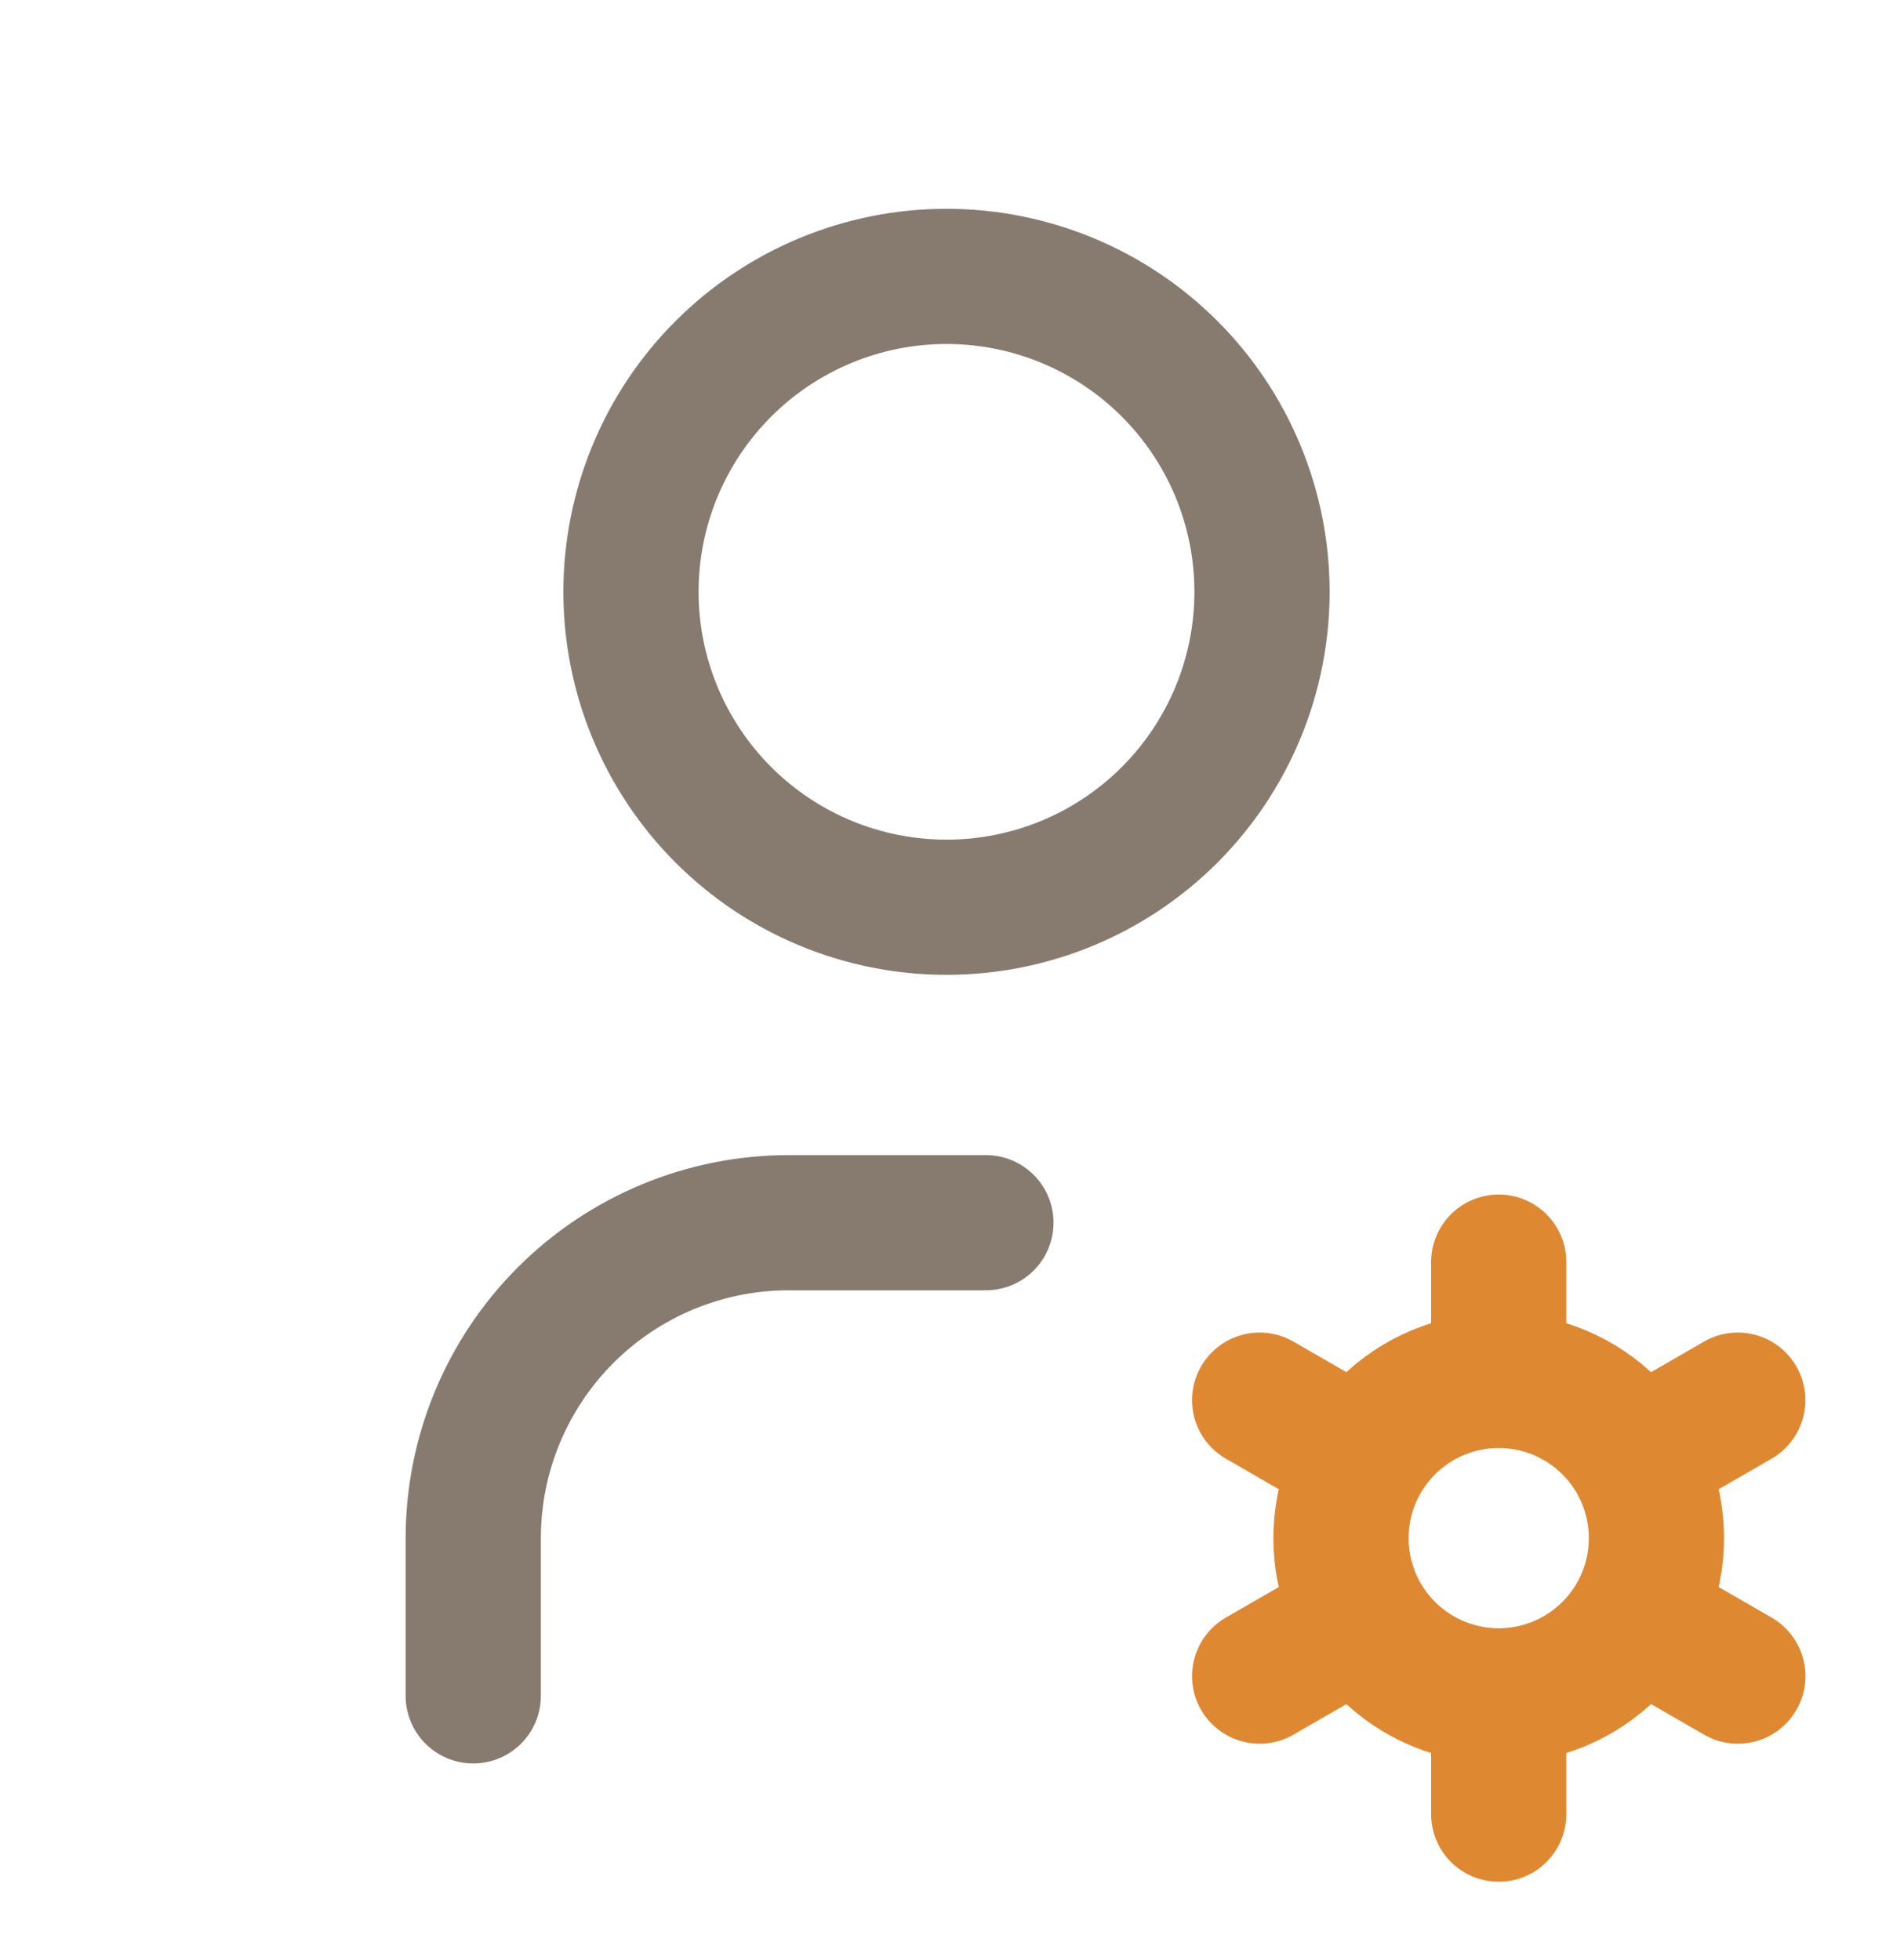
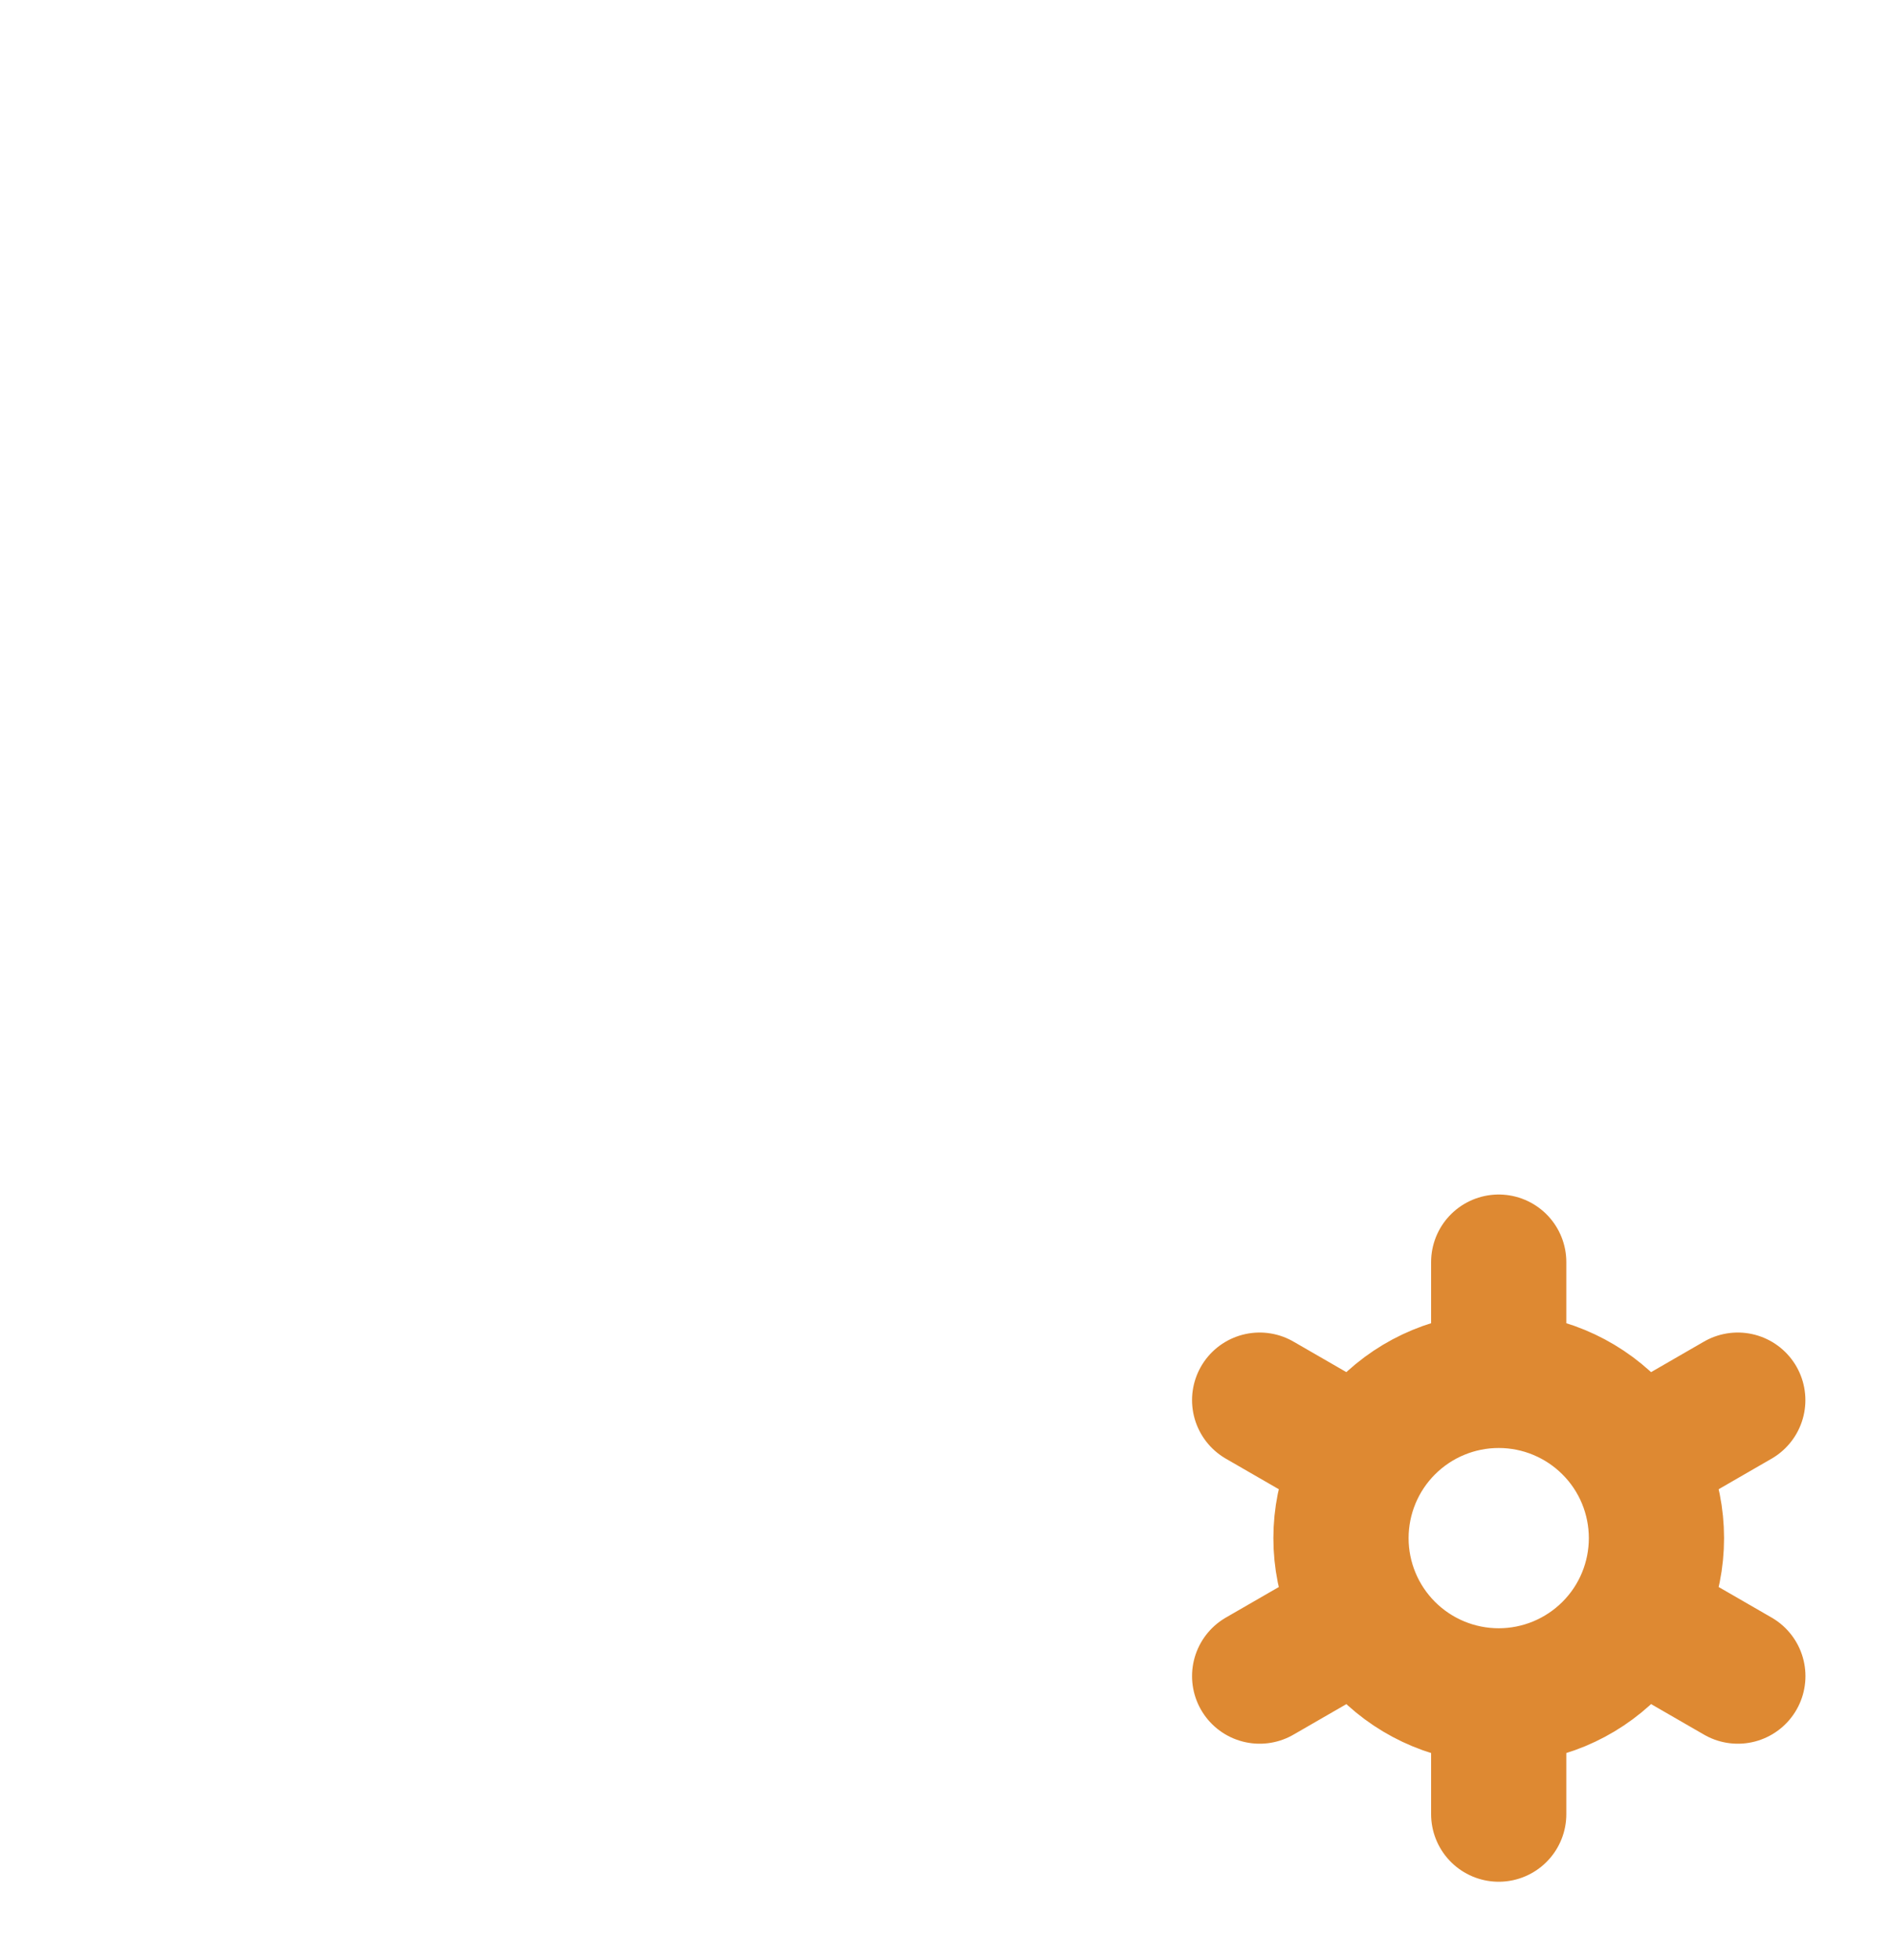
<svg xmlns="http://www.w3.org/2000/svg" width="28" height="29" viewBox="0 0 28 29" fill="none">
  <path d="M22.168 25.089C21.549 25.089 20.956 24.843 20.518 24.405C20.081 23.968 19.835 23.374 19.835 22.756C19.835 22.137 20.081 21.543 20.518 21.106C20.956 20.668 21.549 20.422 22.168 20.422M22.168 25.089C22.787 25.089 23.38 24.843 23.818 24.405C24.256 23.968 24.501 23.374 24.501 22.756C24.501 22.137 24.256 21.543 23.818 21.106C23.38 20.668 22.787 20.422 22.168 20.422M22.168 25.089V26.839M22.168 20.422V18.672M25.704 20.714L24.189 21.589M20.148 23.922L18.632 24.797M18.632 20.714L20.148 21.589M24.189 23.922L25.705 24.797" stroke="#DB7D1C" stroke-opacity="0.9" stroke-width="2" stroke-linecap="round" stroke-linejoin="round" />
-   <path d="M7 25.089V22.756C7 21.518 7.492 20.331 8.367 19.456C9.242 18.581 10.429 18.089 11.667 18.089H14.583M9.333 8.756C9.333 9.993 9.825 11.18 10.7 12.055C11.575 12.931 12.762 13.422 14 13.422C15.238 13.422 16.425 12.931 17.3 12.055C18.175 11.18 18.667 9.993 18.667 8.756C18.667 7.518 18.175 6.331 17.3 5.456C16.425 4.581 15.238 4.089 14 4.089C12.762 4.089 11.575 4.581 10.7 5.456C9.825 6.331 9.333 7.518 9.333 8.756Z" stroke="#544432" stroke-opacity="0.7" stroke-width="2" stroke-linecap="round" stroke-linejoin="round" />
</svg>